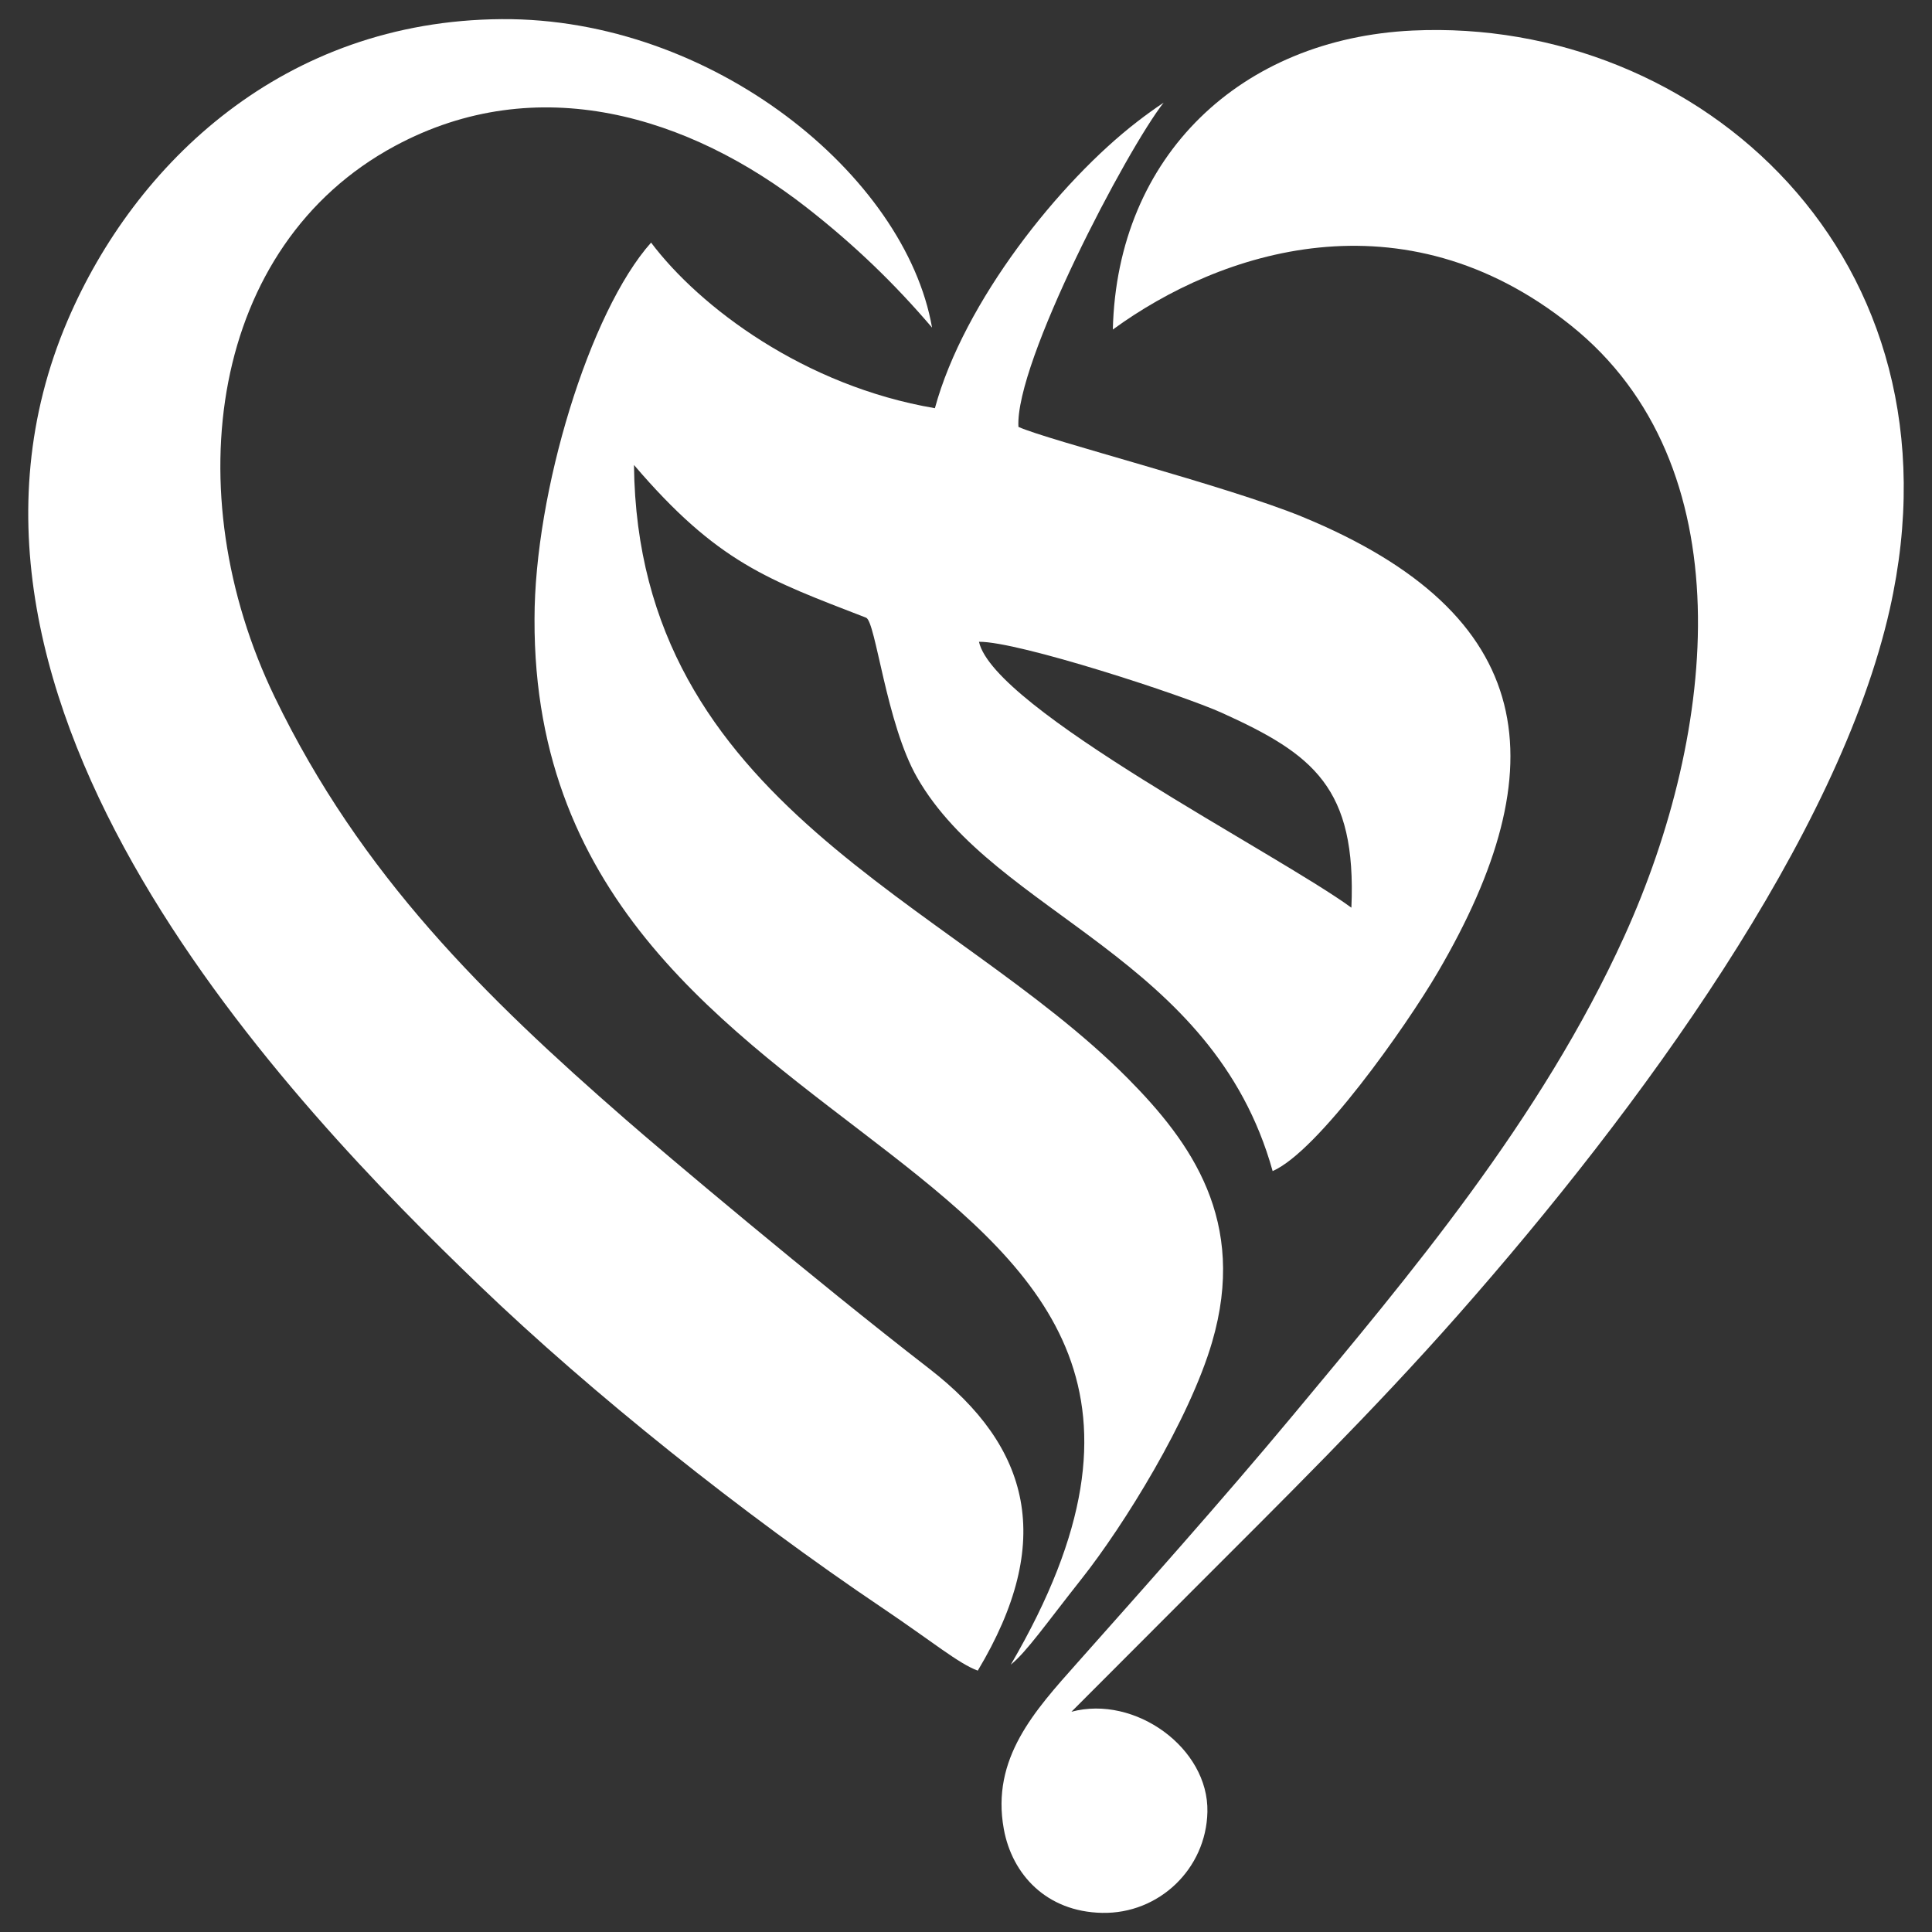
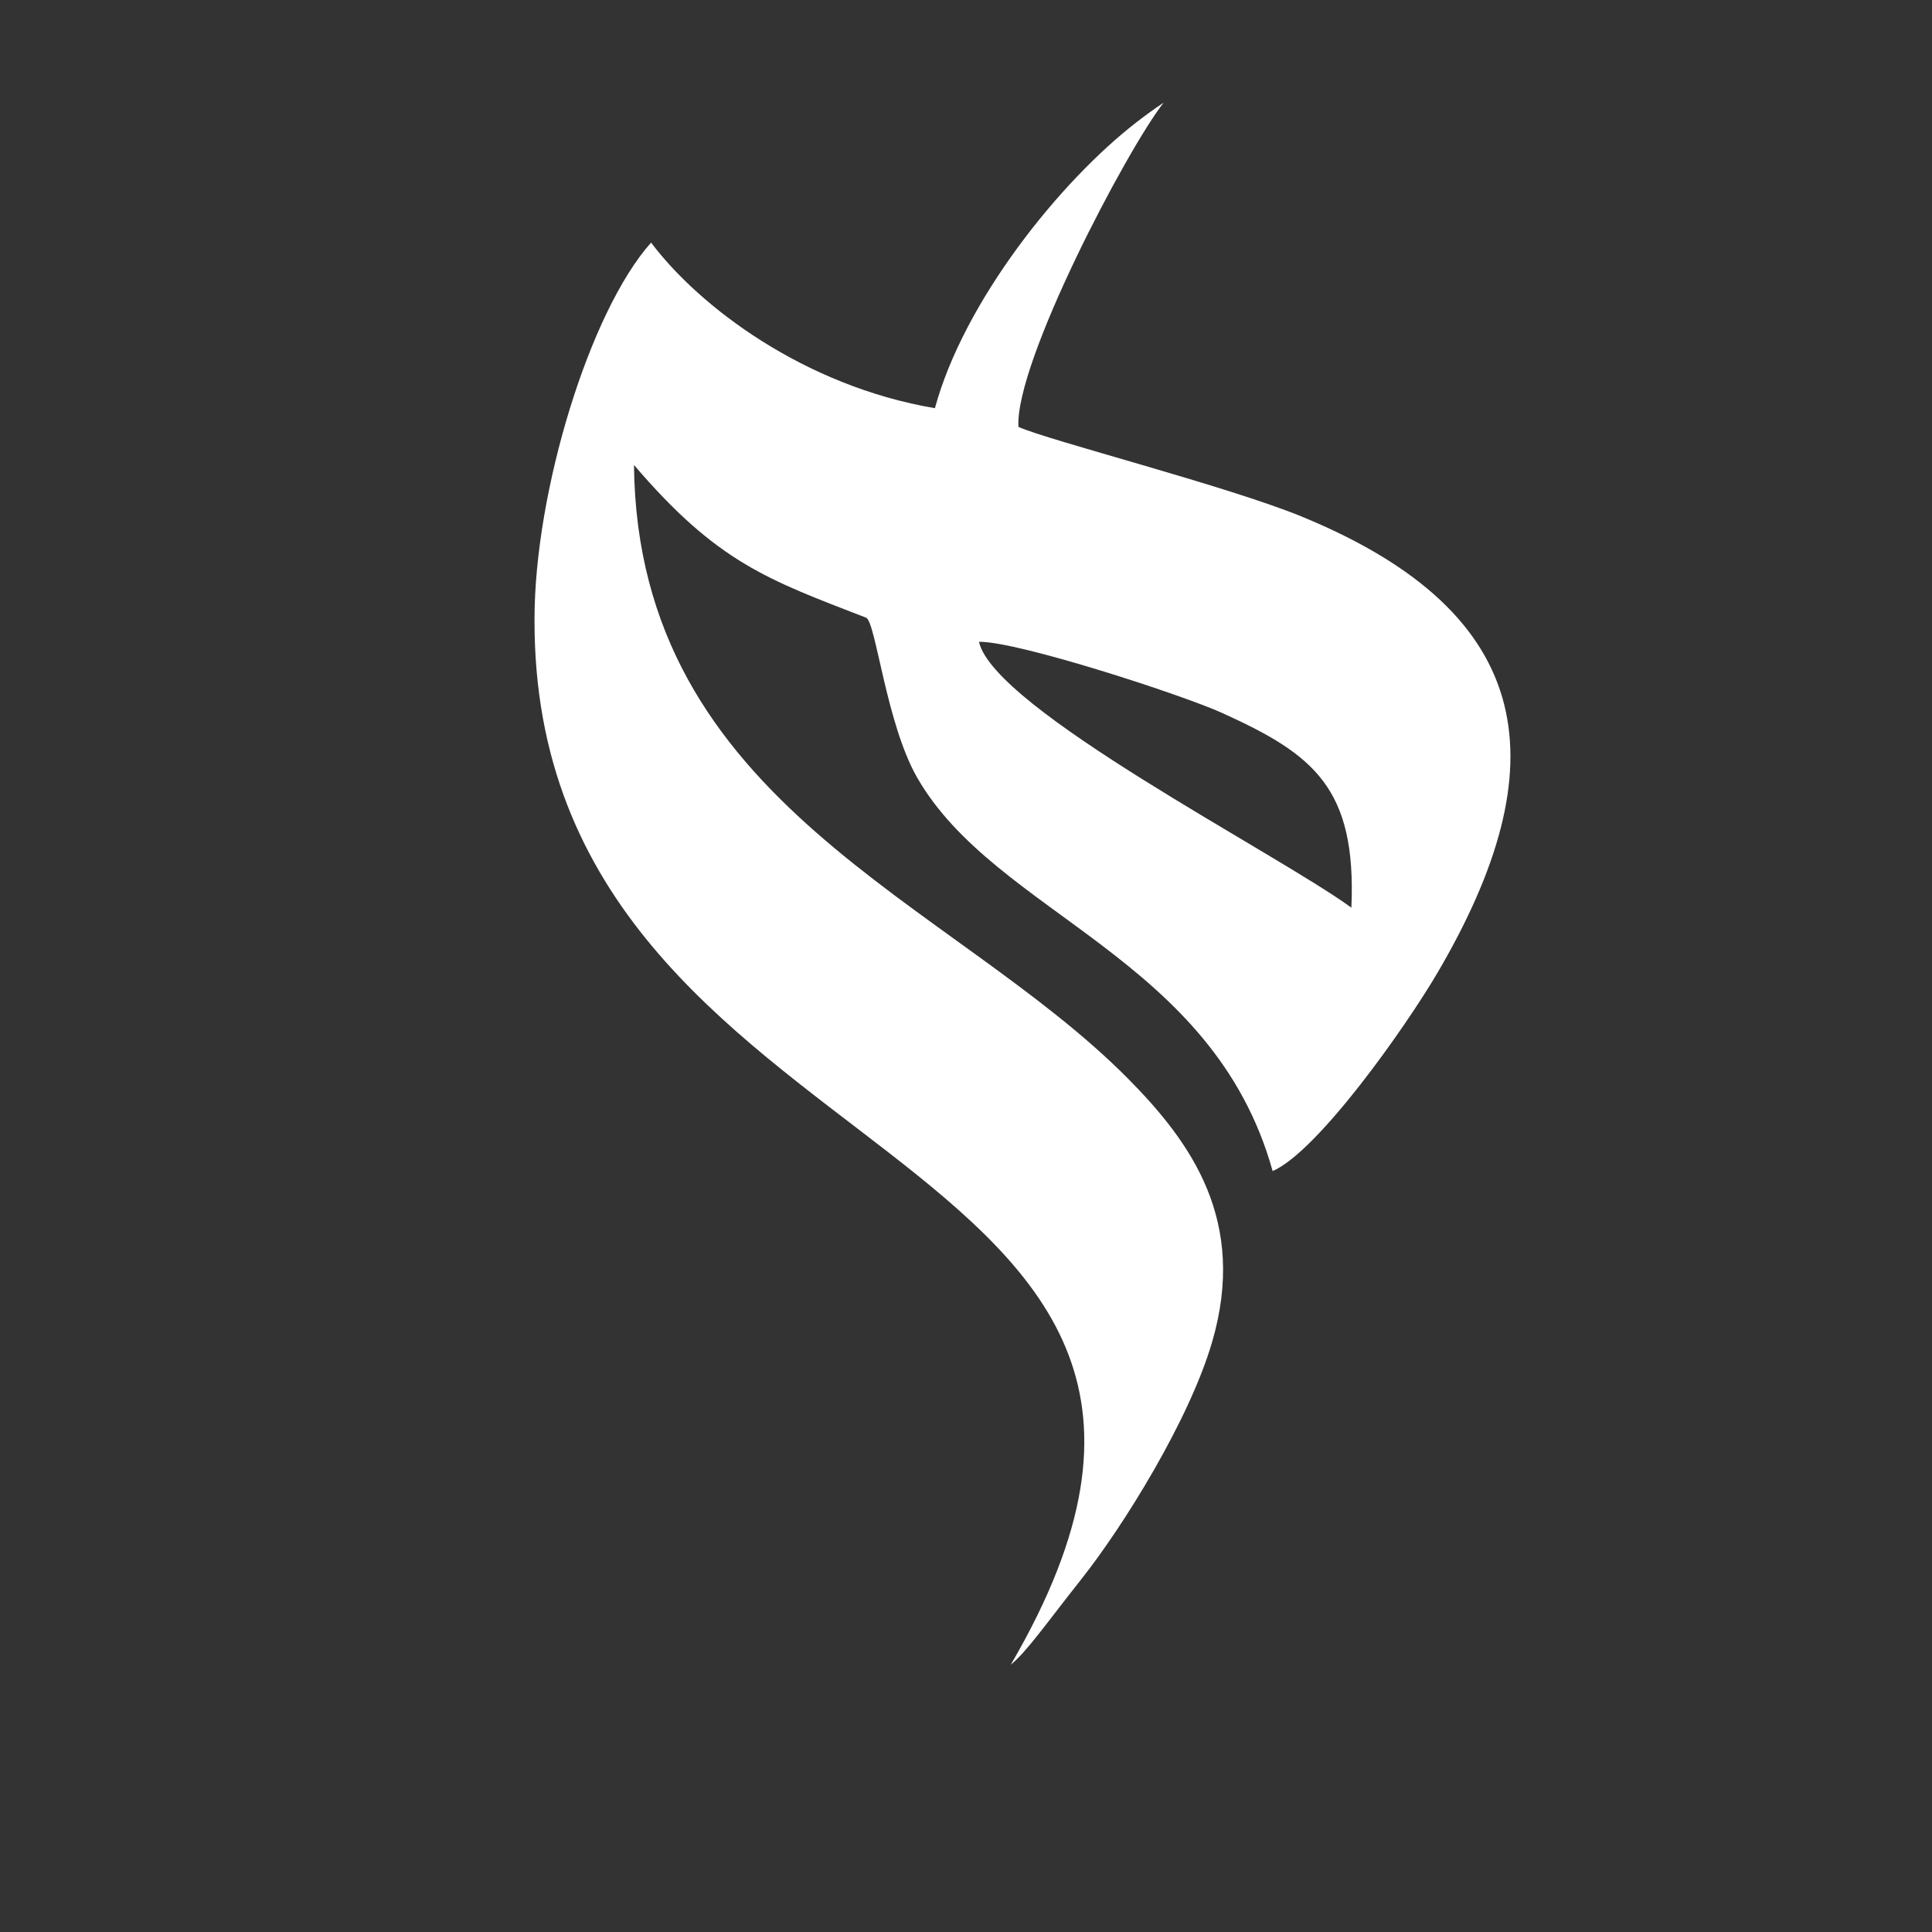
<svg xmlns="http://www.w3.org/2000/svg" version="1.1" id="Layer_1" x="0px" y="0px" viewBox="0 0 210 210" style="enable-background:new 0 0 210 210;" xml:space="preserve">
  <rect x="0" y="0" width="210" height="210" fill="#333333" stroke="none" />
  <style type="text/css">
	.st0{fill-rule:evenodd;clip-rule:evenodd;fill:white;}
</style>
-   <path class="st0" d="M100.98,148.75c-12.53-9.69-29.06-23.64-32.99-27.08c-15.23-13.28-28.74-26.47-38.13-45.9  c-10.78-22.32-7.03-49.08,13.06-59.9c15.5-8.35,32.02-3.26,44.76,6.69c5.16,4.03,9.53,8.24,13.63,13.05  C98.42,19.07,77.43,1.92,54.53,2.08C30.86,2.24,14.68,17.71,7.35,34.83c-17.83,41.68,24.54,85.46,44.77,104.9  c12.18,11.7,28.52,24.76,43.84,35.08c5.4,3.64,8.24,6.02,10.32,6.78C114.71,167.53,112.02,157.28,100.98,148.75z" />
  <path class="st0" d="M141.52,56.16c-8.16-3.35-27.65-8.31-30.82-9.76c-0.4-6.98,11.77-30.12,15.78-35.24  c-0.97,0.65-1.92,1.33-2.86,2.06c-8.45,6.51-18.85,19.56-22,31.15c-14.2-2.41-25.58-11-30.85-18c-6.7,7.51-12.67,27.14-12.67,40.91  c-0.24,61.69,85.87,55.27,51.77,113.66c1.72-1.39,3.8-4.4,7.69-9.32c4.59-5.8,11.72-17.29,14.19-25.74  c3.86-13.19-2.29-21.72-9.15-28.65C103.33,97.8,69.3,87.48,68.91,50.54C78,61.18,83.48,63.01,94.14,67.14  c1.05,0.41,2.18,11.49,5.54,17.36c8.57,14.97,32.15,19.47,38.65,42.79c4.91-2.13,14.44-15.61,17.97-21.64  C169.33,83.37,167.37,66.79,141.52,56.16z M146.89,98.66c-8.2-5.98-38.84-21.59-40.48-28.9c4.26-0.06,22.25,5.83,26.42,7.73  C142.75,81.98,147.46,85.62,146.89,98.66z" />
-   <path class="st0" d="M109.11,198.81c0.89,4.91,4.62,8.99,10.68,9.11c6.19,0.13,11.32-4.79,11.45-10.98  c0.15-6.93-7.86-12.73-14.78-10.88l13.03-13.05c9.88-9.89,19.73-19.58,28.99-30.08c19.86-22.51,41.39-52.1,46.93-76.71  c8.61-38.26-20.79-64.37-51.87-62.9c-18.59,0.88-32.12,13.54-32.58,32.5c11.67-8.52,31.51-15.1,49.81-0.43  c18.83,15.09,15.95,43.98,5.79,66.37c-9.07,19.98-23.5,37.02-36.03,52.08c-7.75,9.31-16.75,19.38-23.43,26.9  C112.47,185.95,107.71,191.12,109.11,198.81z" />
</svg>